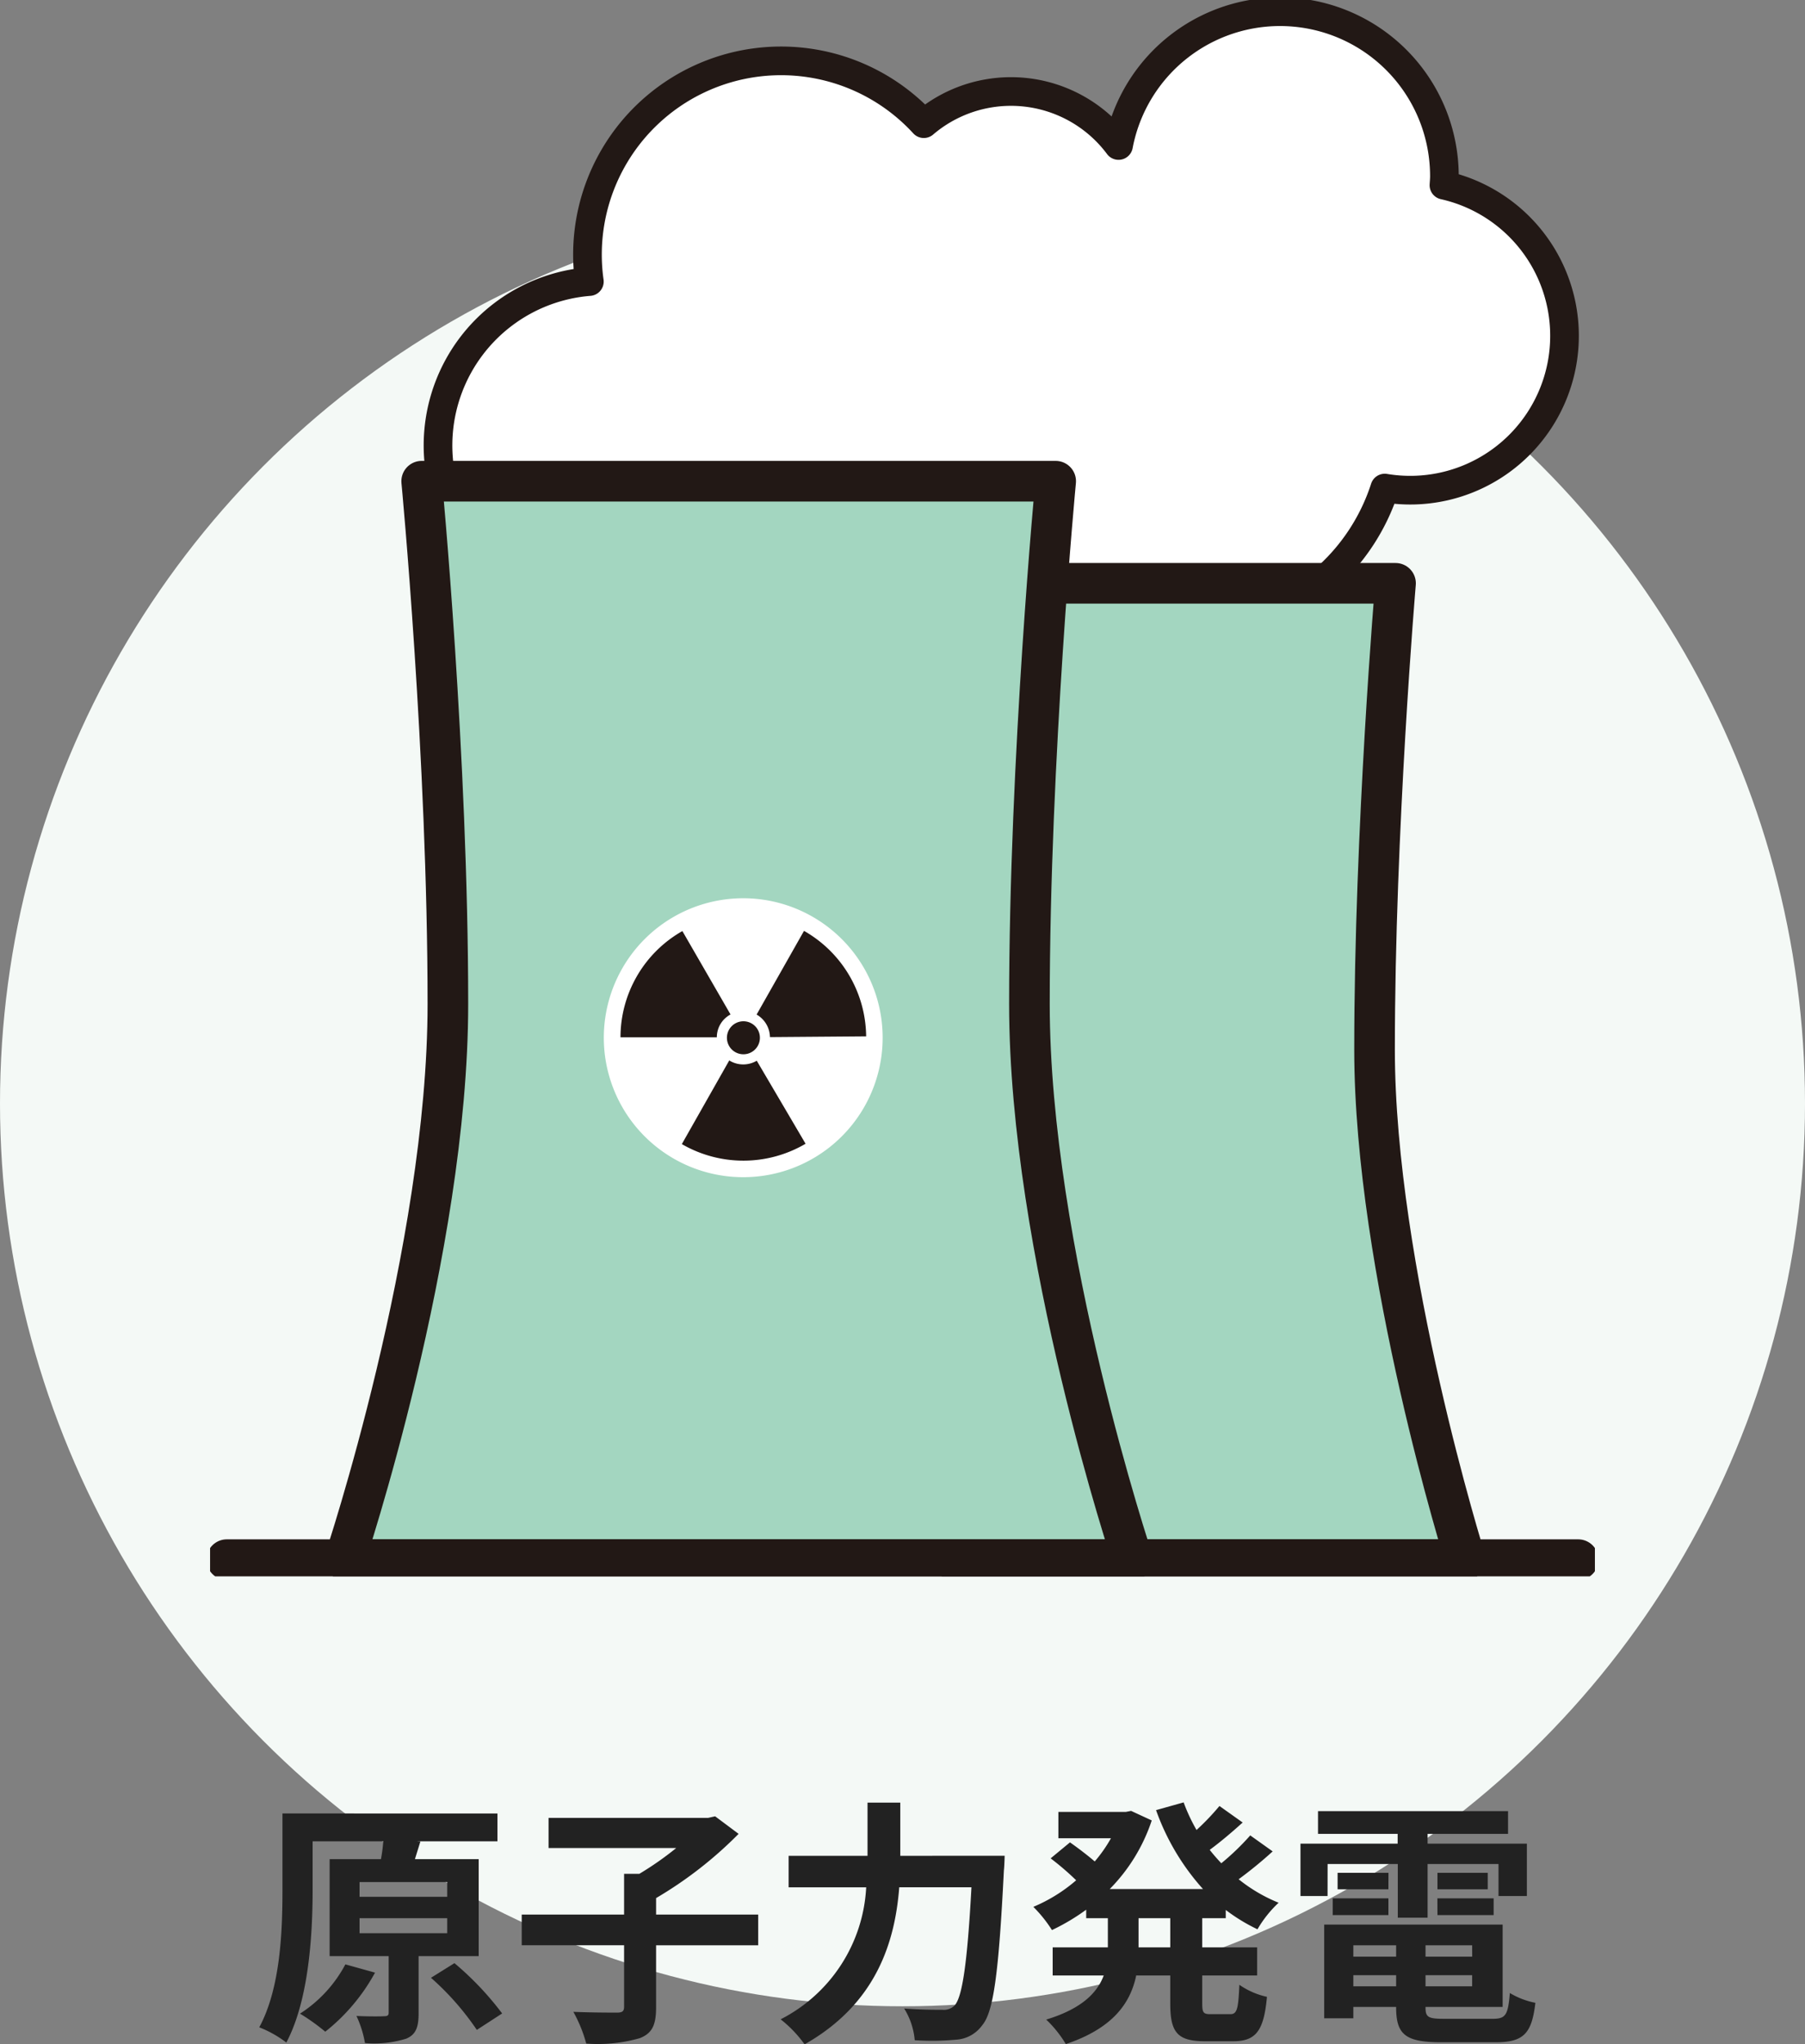
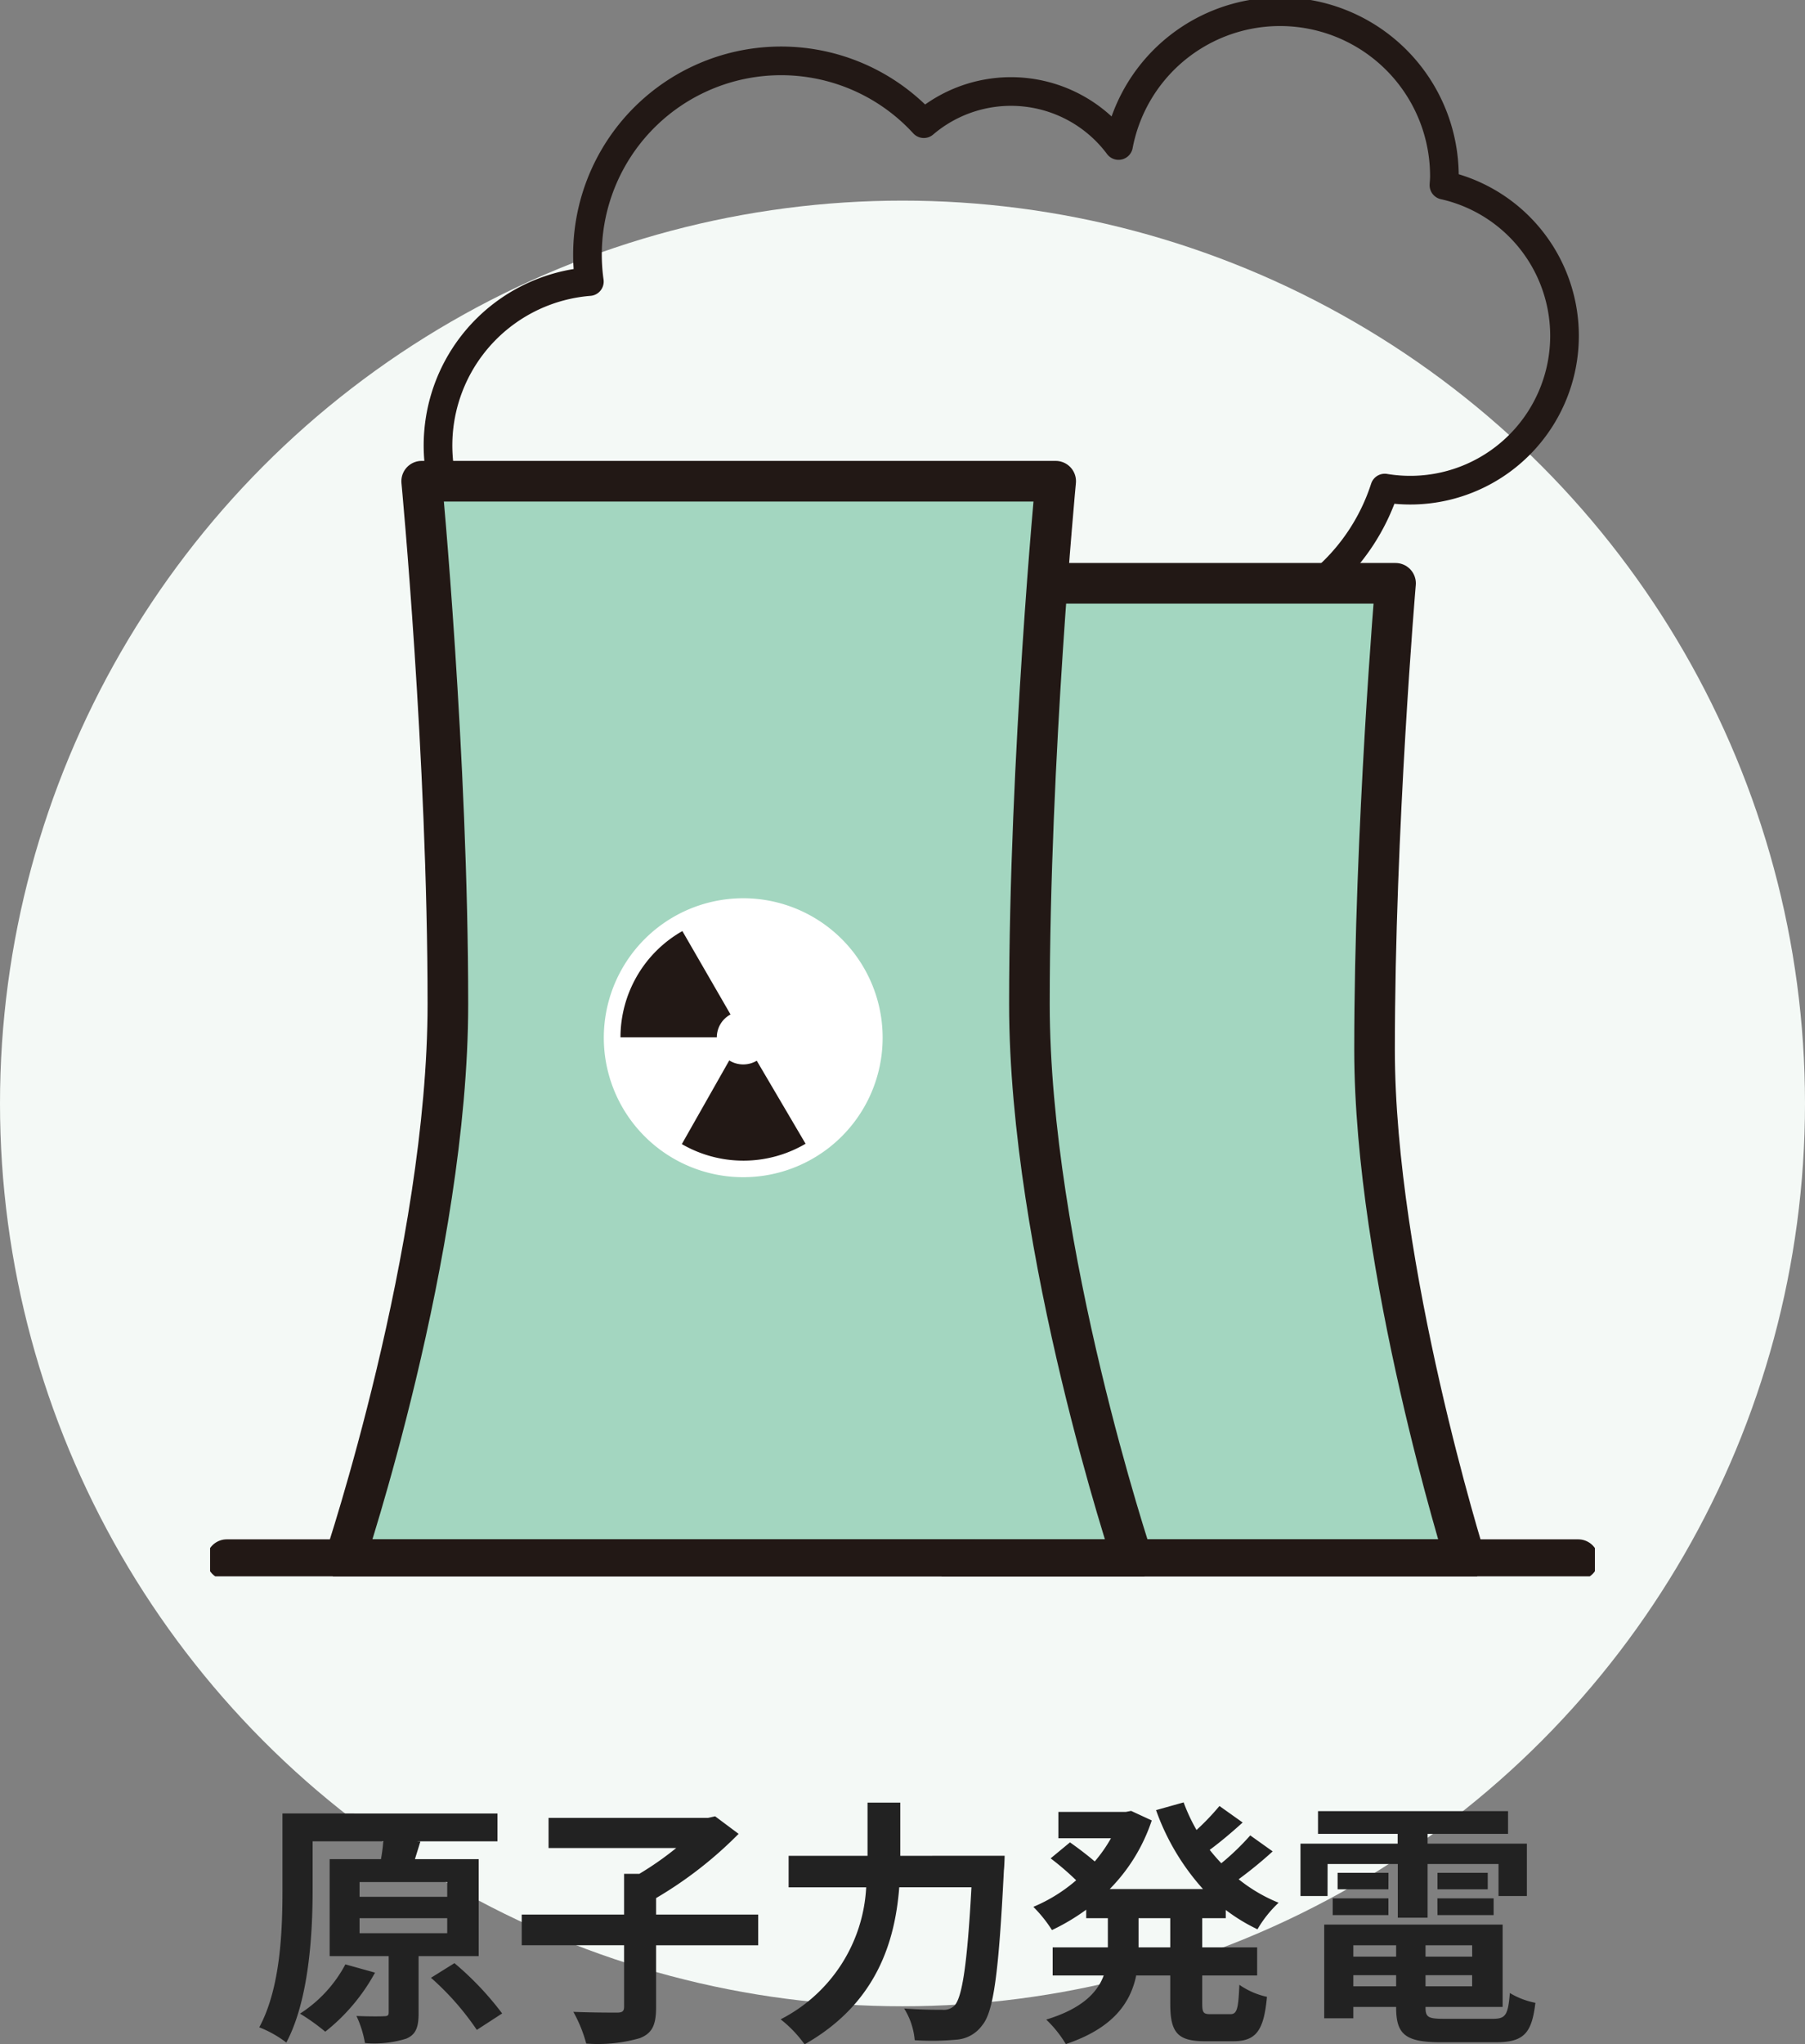
<svg xmlns="http://www.w3.org/2000/svg" width="126" height="142.656" viewBox="0 0 126 142.656">
  <rect x="0" y="0" width="126" height="142.656" fill="#808080" stroke="none" />
  <defs>
    <clipPath id="clip-path">
      <rect id="長方形_23675" data-name="長方形 23675" width="96.669" height="110" fill="none" />
    </clipPath>
  </defs>
  <g id="グループ_8235" data-name="グループ 8235" transform="translate(-870 -1896)">
    <circle id="楕円形_31" data-name="楕円形 31" cx="63" cy="63" r="63" transform="translate(870 1910)" fill="#f4f9f6" />
    <g id="グループ_8062" data-name="グループ 8062" transform="translate(884.665 1896)">
      <g id="グループ_8061" data-name="グループ 8061" clip-path="url(#clip-path)">
-         <path id="パス_1871" data-name="パス 1871" d="M24.736,41.789h55.2l1.25-1.132a14.291,14.291,0,0,0,4.252-6.421A10.772,10.772,0,0,0,89.569,13.1c.012-.209.032-.414.032-.627a11.474,11.474,0,0,0-22.747-2.142A9.367,9.367,0,0,0,53.261,8.808,13.516,13.516,0,0,0,29.914,19.826,11.472,11.472,0,0,0,19.583,33.57l1.489,8.218Z" transform="translate(-3.438 -0.178)" fill="#fff" />
        <path id="パス_1872" data-name="パス 1872" d="M24.736,41.789h55.2l1.25-1.132a14.291,14.291,0,0,0,4.252-6.421A10.772,10.772,0,0,0,89.569,13.1c.012-.209.032-.414.032-.627a11.474,11.474,0,0,0-22.747-2.142A9.367,9.367,0,0,0,53.261,8.808,13.516,13.516,0,0,0,29.914,19.826,11.472,11.472,0,0,0,19.583,33.57l1.489,8.218Z" transform="translate(-3.438 -0.178)" fill="none" stroke="#221815" stroke-linecap="round" stroke-linejoin="round" stroke-width="2" />
        <path id="パス_1873" data-name="パス 1873" d="M63.109,117.63H98.843S92.5,97.377,92.5,82.038,93.965,49.5,93.965,49.5H63.109Z" transform="translate(-11.213 -8.796)" fill="#a3d6c0" />
        <path id="パス_1874" data-name="パス 1874" d="M63.109,117.63H98.843S92.5,97.377,92.5,82.038,93.965,49.5,93.965,49.5H63.109Z" transform="translate(-11.213 -8.796)" fill="none" stroke="#221815" stroke-linejoin="round" stroke-width="2.835" />
        <path id="パス_1875" data-name="パス 1875" d="M66.431,116.09s-7.207-21.575-7.207-38.775,1.833-36.481,1.833-36.481H16.8s1.829,19.283,1.829,36.481-7.205,38.775-7.205,38.775Z" transform="translate(-2.029 -7.255)" fill="#a3d6c0" />
        <path id="パス_1876" data-name="パス 1876" d="M66.431,116.09s-7.207-21.575-7.207-38.775,1.833-36.481,1.833-36.481H16.8s1.829,19.283,1.829,36.481-7.205,38.775-7.205,38.775Z" transform="translate(-2.029 -7.255)" fill="none" stroke="#221815" stroke-linejoin="round" stroke-width="2.835" />
        <path id="パス_1877" data-name="パス 1877" d="M48.034,77.537a9.732,9.732,0,1,1-13.305,3.551,9.73,9.73,0,0,1,13.305-3.551" transform="translate(-5.938 -13.544)" fill="#fff" />
-         <path id="パス_1878" data-name="パス 1878" d="M45.6,86.819a1.151,1.151,0,1,1-1.571.42,1.15,1.15,0,0,1,1.571-.42" transform="translate(-7.795 -15.399)" fill="#221815" />
        <path id="パス_1879" data-name="パス 1879" d="M35.983,82.161a8.526,8.526,0,0,0-1.144,4.26h6.725a1.8,1.8,0,0,1,.957-1.592l-3.362-5.82a8.516,8.516,0,0,0-3.177,3.152" transform="translate(-6.19 -14.038)" fill="#221815" />
-         <path id="パス_1880" data-name="パス 1880" d="M49.757,79.024c-.017-.01-.037-.017-.056-.028l-3.307,5.836.008.006a1.851,1.851,0,0,1,.923,1.567l6.715-.053a8.559,8.559,0,0,0-4.283-7.328" transform="translate(-8.243 -14.036)" fill="#221815" />
        <path id="パス_1881" data-name="パス 1881" d="M43.411,90.018a.47.47,0,0,1-.05-.038l-3.313,5.843.008.006a8.571,8.571,0,0,0,8.629-.029l-3.408-5.794a1.85,1.85,0,0,1-1.867.012" transform="translate(-7.116 -15.988)" fill="#221815" />
        <line id="線_105" data-name="線 105" x2="94.339" transform="translate(1.165 108.834)" fill="none" stroke="#221815" stroke-linecap="round" stroke-linejoin="round" stroke-width="2.835" />
      </g>
    </g>
    <path id="Services_we_provide_STYLE:STYLE2_TAG:H2_" data-name="Services we provide [STYLE:STYLE2][TAG:H2]" d="M-38.556-3.924A9.214,9.214,0,0,1-41.724-.486,14.144,14.144,0,0,1-39.96.774a13.492,13.492,0,0,0,3.474-4.122Zm.99-3.222h6.12V-6.1h-6.12Zm0-2.52h6.12V-8.64h-6.12ZM-29.25-4.5v-6.768H-33.7l.378-1.224-.252-.018h5.634v-1.944H-42.948v5.328c0,2.808-.126,6.84-1.62,9.594a7.756,7.756,0,0,1,1.89,1.062c1.584-2.97,1.836-7.6,1.836-10.656V-12.51h4.932a11.226,11.226,0,0,1-.162,1.242h-3.582V-4.5h4.122V-.576c0,.216-.072.27-.342.27-.252.018-1.116.018-1.908-.018a7.418,7.418,0,0,1,.594,1.89,7.53,7.53,0,0,0,2.88-.306c.684-.288.864-.81.864-1.782V-4.5Zm-3.33,1.512a19.088,19.088,0,0,1,3.2,3.636L-27.612-.5a21.3,21.3,0,0,0-3.33-3.51ZM-9.738-7.4h-7.128V-8.55a28.02,28.02,0,0,0,5.76-4.482l-1.638-1.224-.486.108H-24.372v2.106h8.91a21.892,21.892,0,0,1-2.574,1.8H-19.1V-7.4h-7.146v2.142H-19.1V-.972c0,.324-.126.414-.5.414-.414,0-1.8,0-3.042-.054a9.7,9.7,0,0,1,.9,2.214A10.627,10.627,0,0,0-18,1.224c.864-.342,1.134-.918,1.134-2.16v-4.32h7.128ZM.18-11.5V-15.21H-2.106V-11.5H-7.614v2.2H-2.2A10.976,10.976,0,0,1-8.172-.09,8.537,8.537,0,0,1-6.5,1.656C-1.44-1.206-.18-5.58.108-9.306h5.04C4.86-3.96,4.5-1.6,3.96-1.044a1.064,1.064,0,0,1-.846.288c-.468,0-1.53,0-2.664-.09a4.973,4.973,0,0,1,.738,2.214,18.307,18.307,0,0,0,2.88-.036A2.426,2.426,0,0,0,5.9.324c.792-.936,1.152-3.636,1.512-10.8.036-.288.054-1.026.054-1.026Zm18.846,6.39H16.812V-7.146h2.214ZM22.9-7.146v-.576a12.543,12.543,0,0,0,2.214,1.35,8.164,8.164,0,0,1,1.476-1.854A11.045,11.045,0,0,1,23.8-9.864a29.547,29.547,0,0,0,2.376-1.944l-1.566-1.116A17.435,17.435,0,0,1,22.59-10.98c-.288-.306-.558-.612-.81-.936.738-.54,1.566-1.242,2.3-1.908l-1.62-1.152a17,17,0,0,1-1.6,1.674,12.5,12.5,0,0,1-.9-1.926l-1.926.54A16.468,16.468,0,0,0,21.312-9.18H14.8a12.337,12.337,0,0,0,2.934-4.788l-1.44-.666-.378.072h-4.7v1.836h3.672a10.069,10.069,0,0,1-1.134,1.62c-.5-.432-1.188-.954-1.728-1.332l-1.35,1.116a19.212,19.212,0,0,1,1.782,1.53A11.137,11.137,0,0,1,9.468-7.938a9.308,9.308,0,0,1,1.3,1.62A14.712,14.712,0,0,0,13.158-7.74v.594H14.67v2.034H10.818V-3.15h3.564c-.45,1.206-1.53,2.322-4.014,3.078a8.159,8.159,0,0,1,1.368,1.71c3.33-1.116,4.518-2.9,4.914-4.788h2.376v1.962c0,2,.486,2.628,2.43,2.628h1.962c1.584,0,2.142-.72,2.358-3.1A5.33,5.33,0,0,1,23.85-2.5C23.778-.81,23.688-.45,23.22-.45H21.834c-.5,0-.576-.108-.576-.756V-3.15h3.834V-5.112H21.258V-7.146Zm7.11-3.78h4.9v3.744H36.99v-3.744h4.95v2.232h1.98v-3.654H36.99v-.684h5.616v-1.584H29.34v1.584H34.9v.684H28.116v3.654h1.89Zm7.668,3.564H41.6v-1.17H37.674Zm0-2.952v1.152h3.51v-1.152Zm-3.42,0H30.708v1.152h3.546ZM30.366-7.362h3.888v-1.17H30.366Zm1.44,4.968v-.774h2.988v.774Zm2.988-2.862v.792H31.806v-.792Zm5.31.792H36.846v-.792H40.1Zm-3.258,2.07v-.774H40.1v.774Zm1.3,2.268c-1.1,0-1.3-.108-1.3-.774V-.954h5.382V-6.7H29.772V-.162h2.034V-.954h2.988V-.9c0,1.89.684,2.412,3.15,2.412h3.78c1.962,0,2.538-.594,2.79-2.754a5.474,5.474,0,0,1-1.782-.684c-.126,1.53-.288,1.8-1.188,1.8Z" transform="translate(932.665 2037)" fill="#222" />
  </g>
</svg>